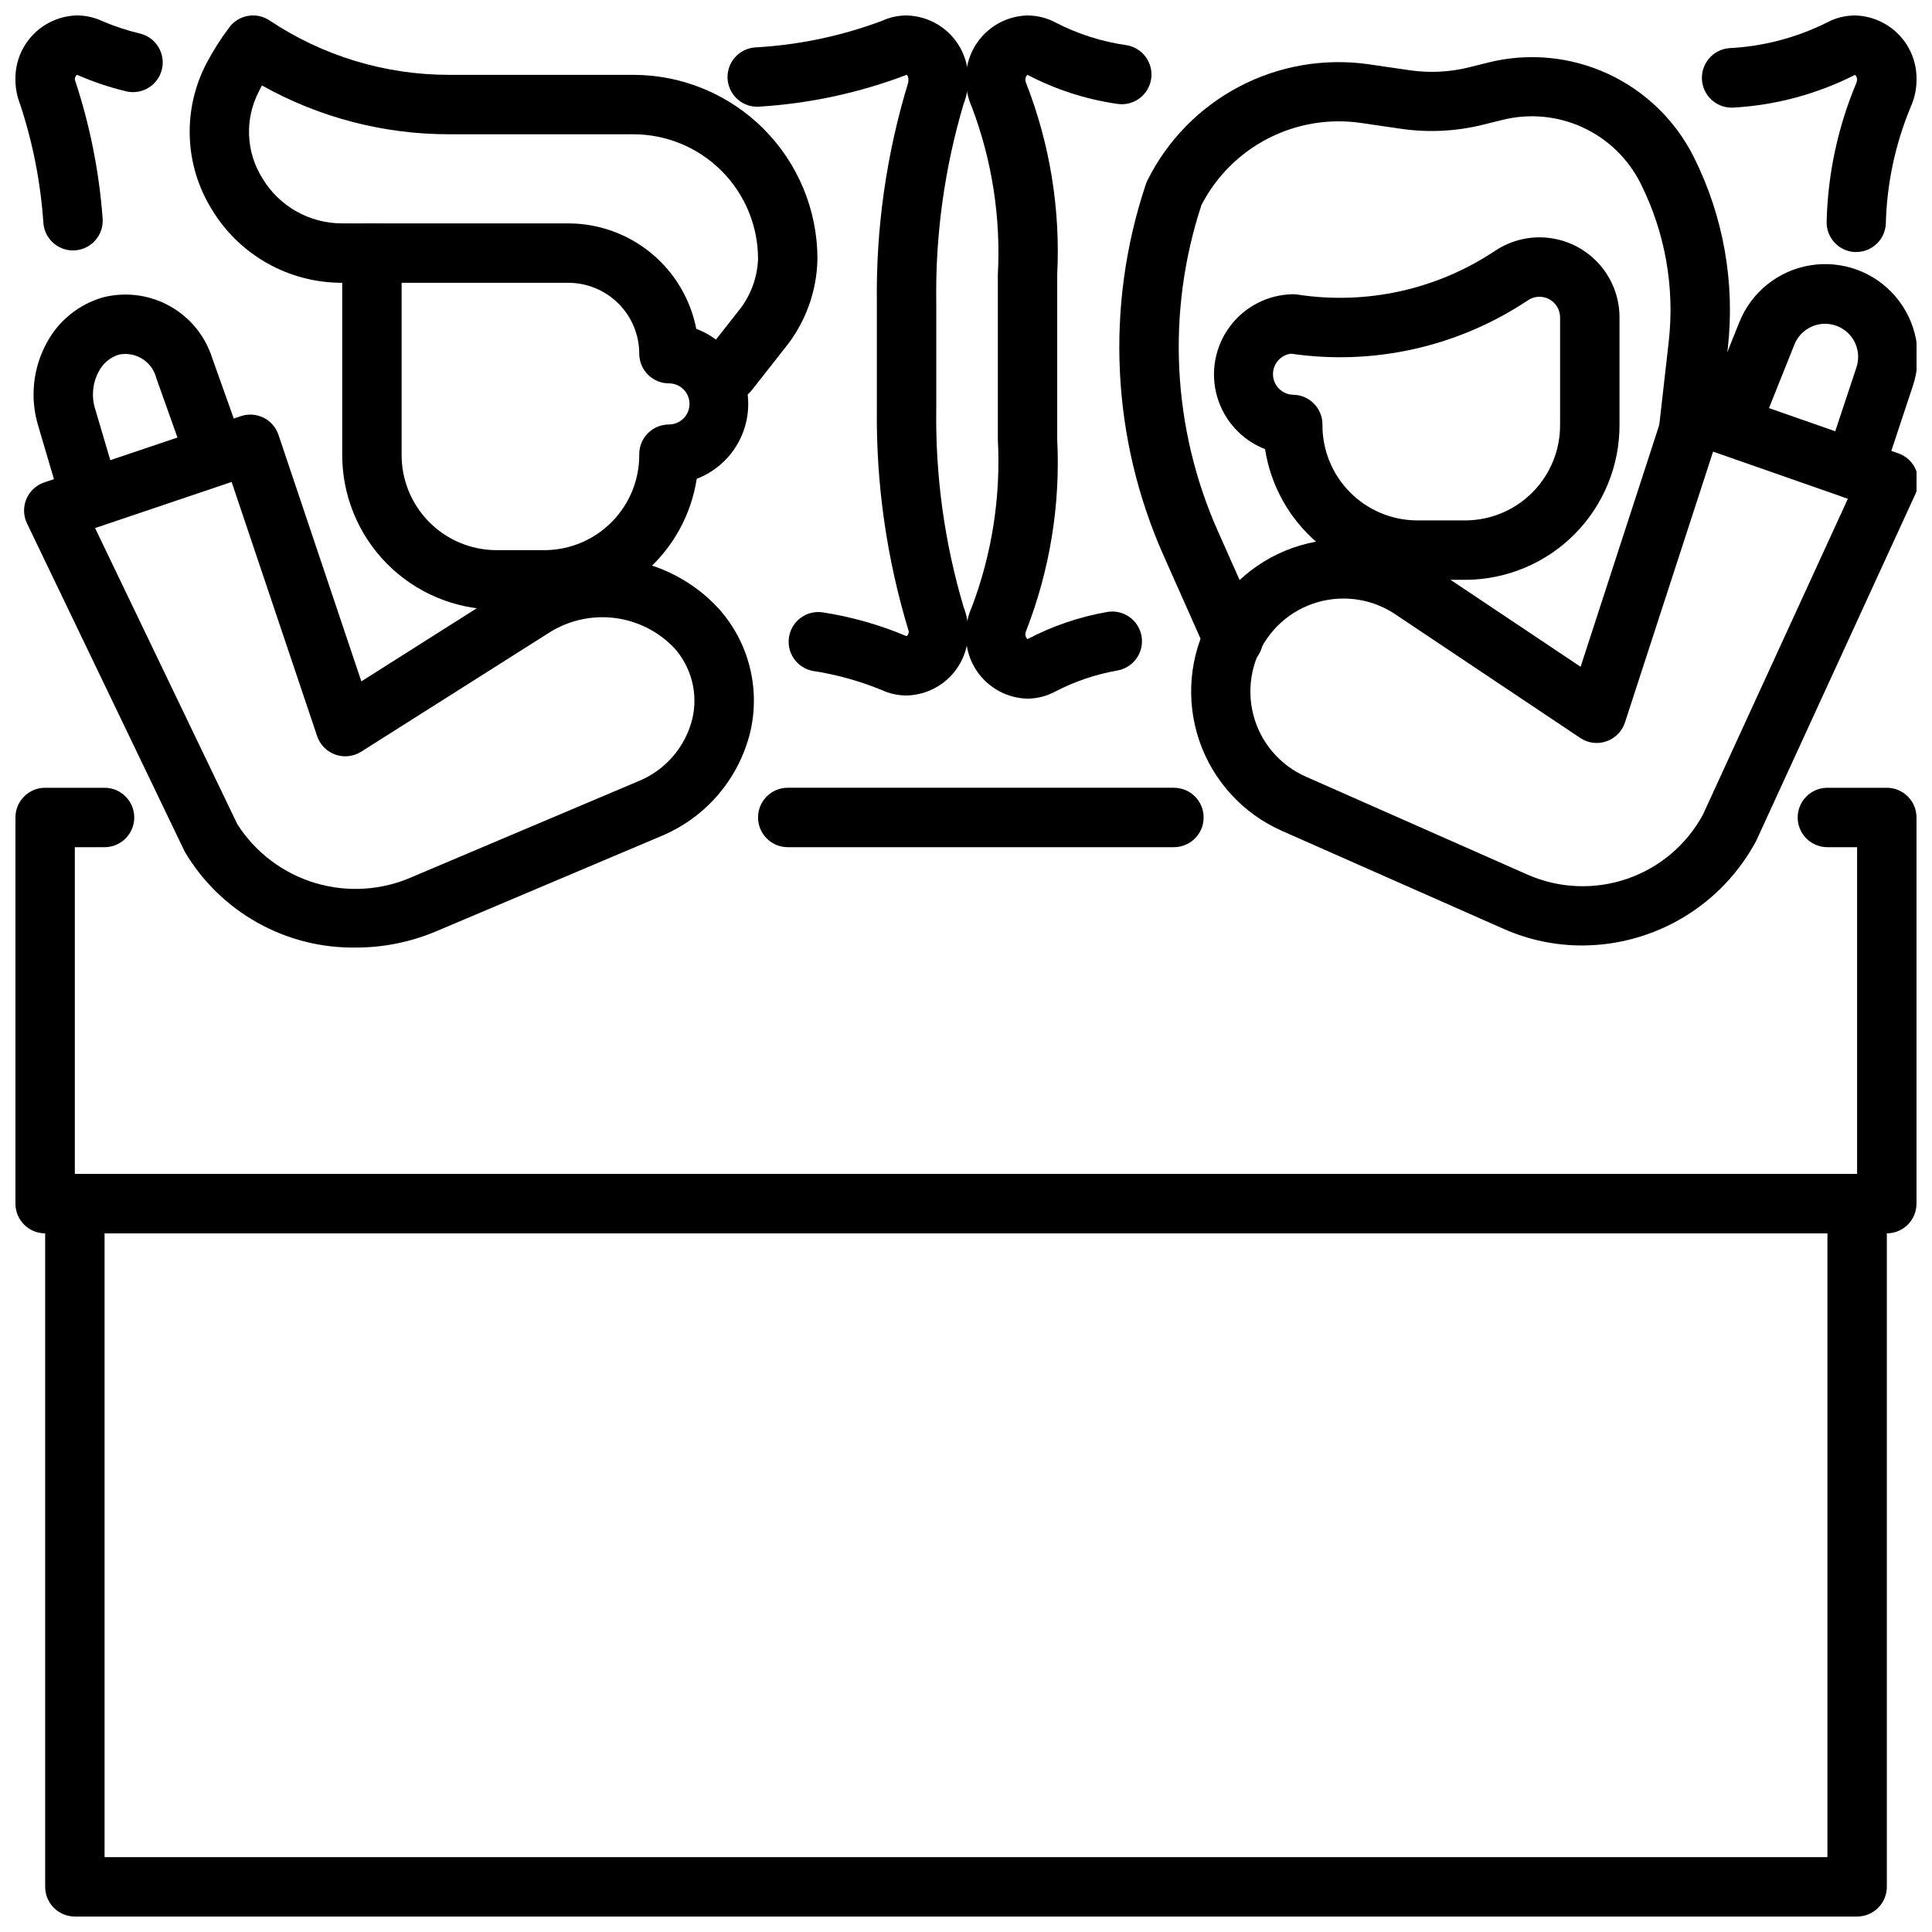
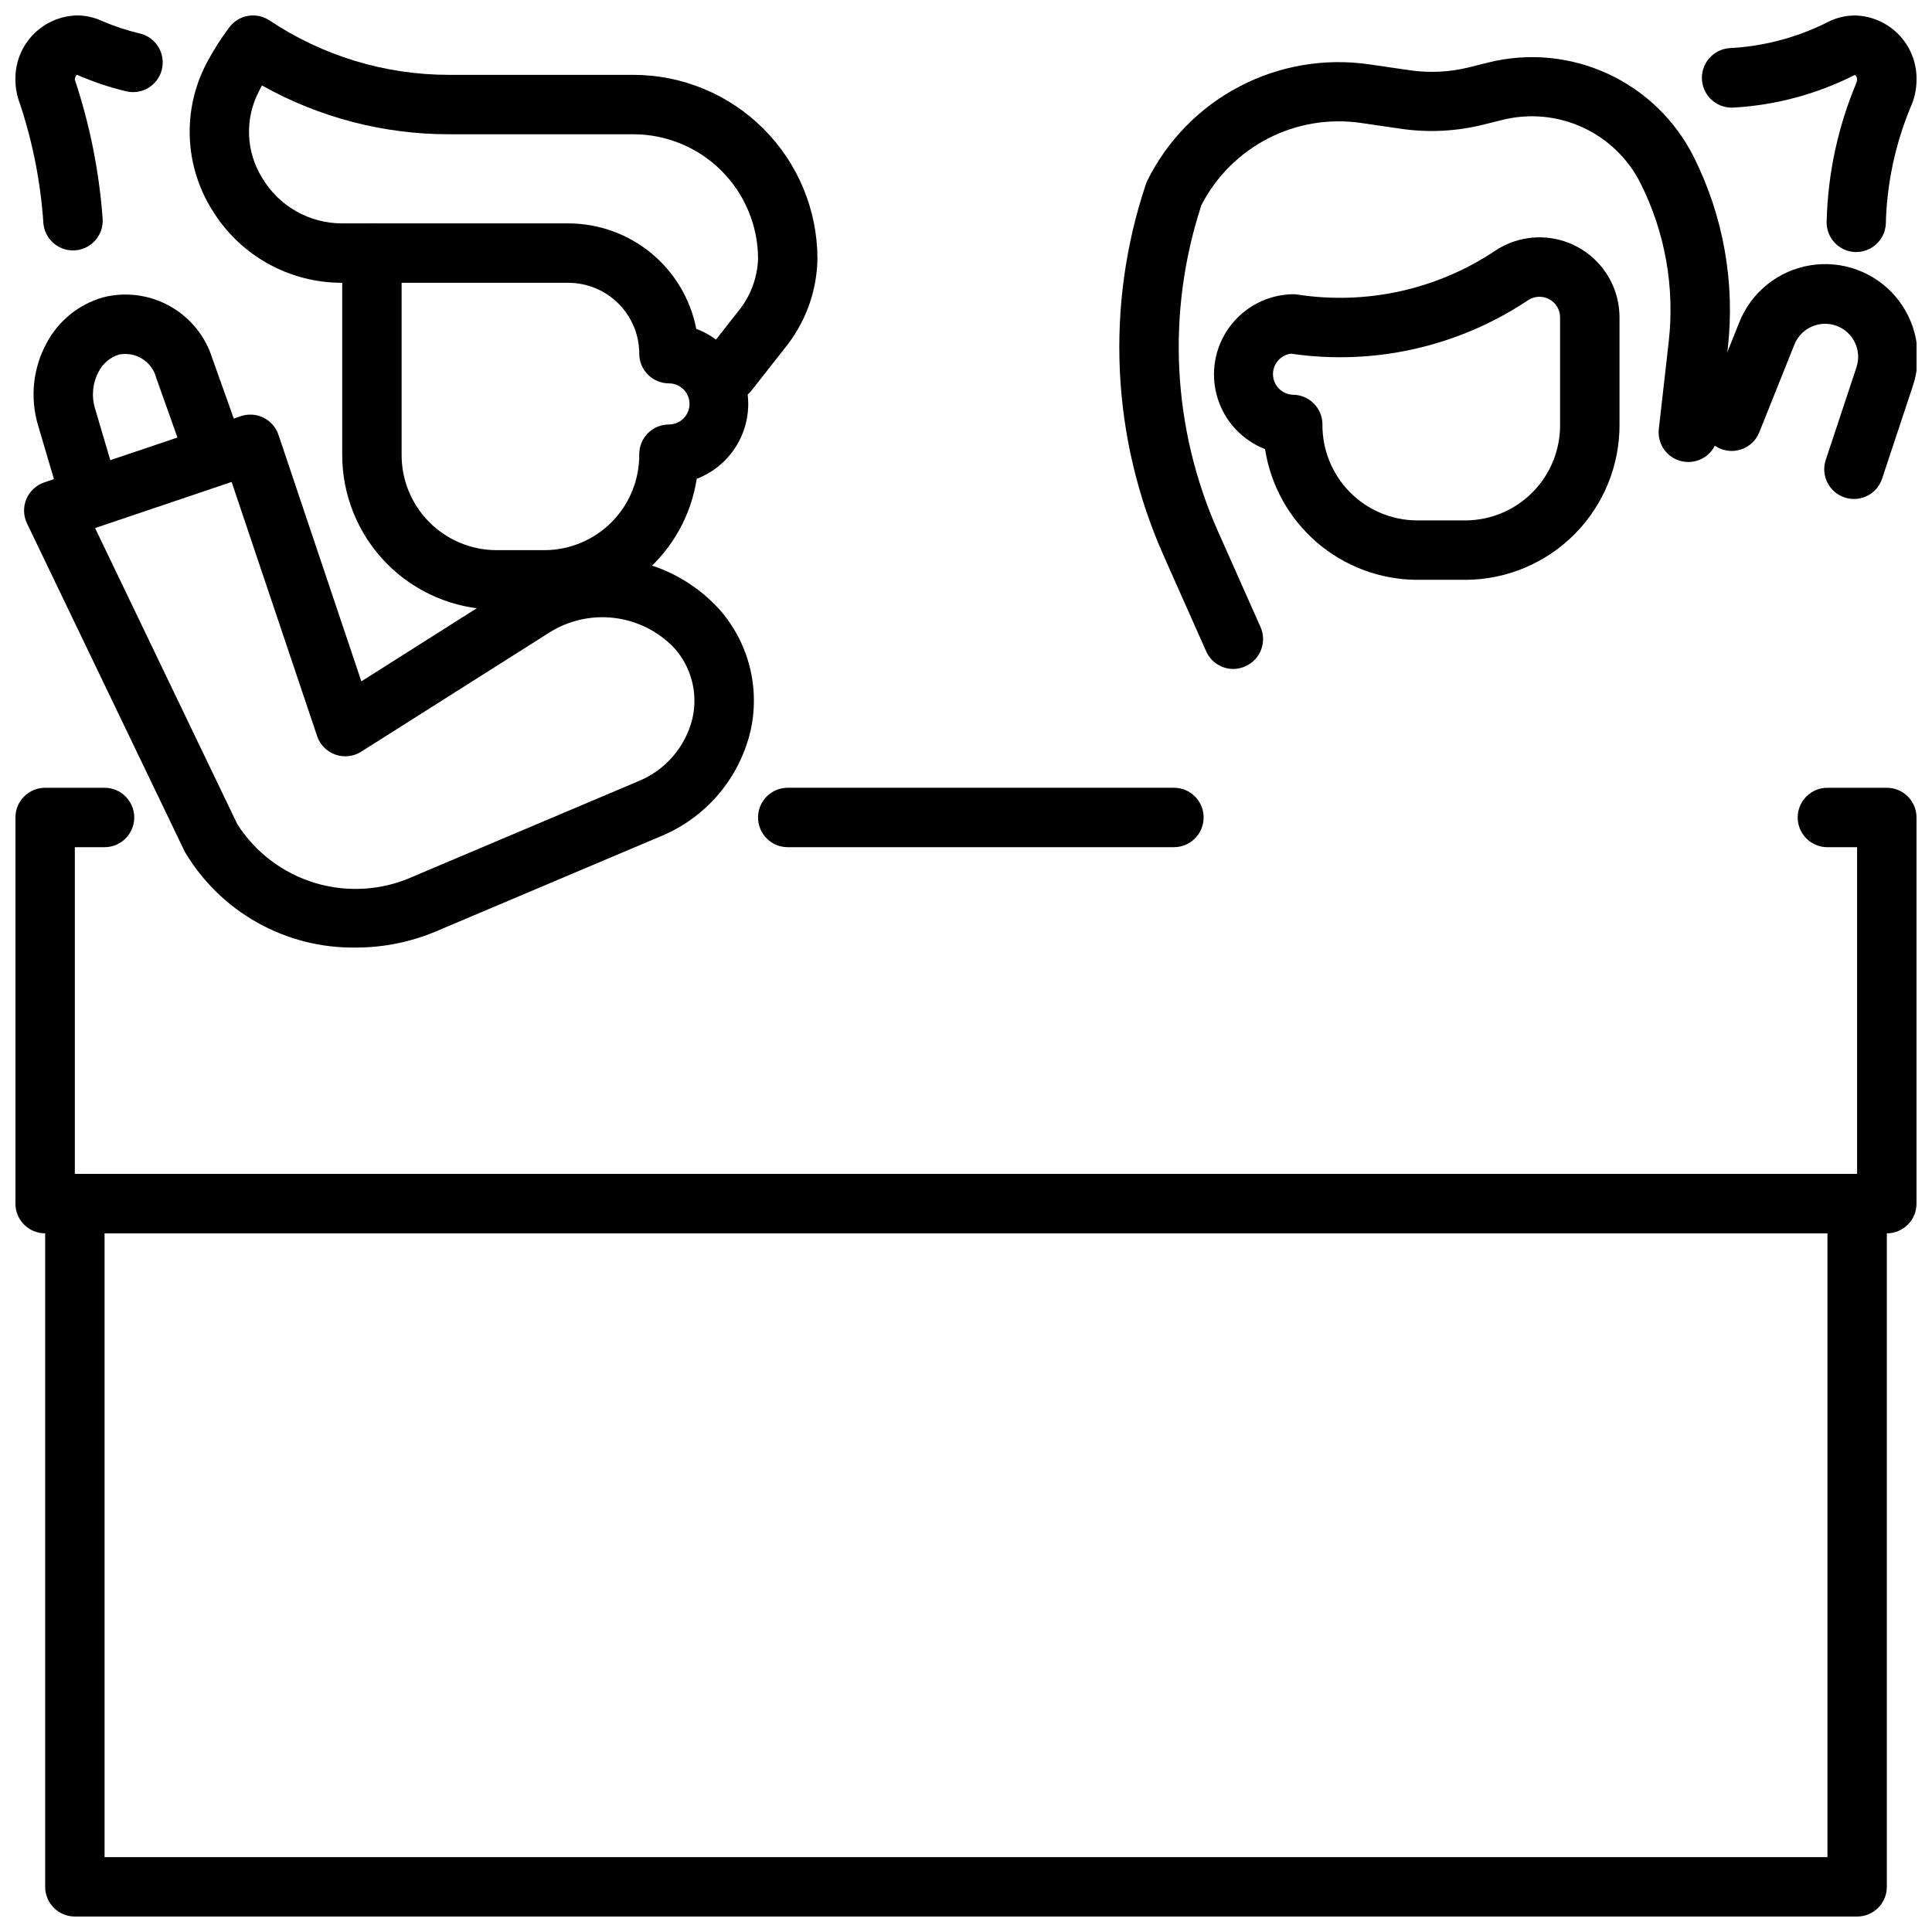
<svg xmlns="http://www.w3.org/2000/svg" width="800px" height="800px" version="1.1" viewBox="144 144 512 512">
  <defs>
    <clipPath id="i">
      <path d="m155 455h490v196.9h-490z" />
    </clipPath>
    <clipPath id="h">
      <path d="m148.09 148.09h39.906v62.906h-39.906z" />
    </clipPath>
    <clipPath id="g">
      <path d="m336 148.09h65v180.91h-65z" />
    </clipPath>
    <clipPath id="f">
      <path d="m399 148.09h51v181.91h-51z" />
    </clipPath>
    <clipPath id="e">
      <path d="m595 148.09h56.902v62.906h-56.902z" />
    </clipPath>
    <clipPath id="d">
      <path d="m194 148.09h167v102.91h-167z" />
    </clipPath>
    <clipPath id="c">
      <path d="m148.09 352h503.81v119h-503.81z" />
    </clipPath>
    <clipPath id="b">
      <path d="m459 245h192.9v150h-192.9z" />
    </clipPath>
    <clipPath id="a">
      <path d="m595 213h56.902v64h-56.902z" />
    </clipPath>
  </defs>
  <path d="m288.48 305.54h-13.117c-10.848-0.078-21.227-4.461-28.852-12.18s-11.875-18.148-11.82-29v-53.285c0-4.348 3.523-7.871 7.871-7.871h52.074c8.012 0.008 15.77 2.801 21.953 7.898 6.18 5.098 10.398 12.184 11.934 20.047 5.414 2.035 9.762 6.191 12.043 11.504 2.281 5.316 2.301 11.328 0.051 16.656-2.25 5.328-6.574 9.508-11.977 11.578-1.48 9.605-6.336 18.371-13.699 24.723-7.359 6.352-16.742 9.871-26.461 9.93zm-38.047-86.594v45.414c-0.066 6.68 2.523 13.109 7.199 17.879 4.676 4.769 11.055 7.488 17.73 7.555h13.117c6.676-0.066 13.055-2.785 17.73-7.555s7.266-11.199 7.199-17.879c0-4.348 3.523-7.871 7.871-7.871 3.008 0 5.449-2.441 5.449-5.449 0-3.008-2.441-5.445-5.449-5.445-4.348 0-7.871-3.527-7.871-7.875-0.008-4.977-1.984-9.746-5.508-13.266-3.519-3.519-8.289-5.5-13.266-5.508z" />
  <path d="m238.29 395.11c-9.125 0.137-18.117-2.141-26.078-6.602-7.957-4.457-14.598-10.941-19.242-18.793l-41.816-87.008c-0.977-2.035-1.035-4.387-0.16-6.465 0.875-2.074 2.598-3.68 4.734-4.398l52.09-17.555c1.977-0.672 4.141-0.527 6.016 0.402 1.871 0.926 3.297 2.559 3.965 4.539l21.965 65.336 41.258-26.137-0.004 0.004c8.309-5.348 18.238-7.586 28.039-6.312 9.797 1.27 18.828 5.969 25.492 13.262 7.891 8.863 10.98 21.004 8.289 32.559-3.023 12.488-11.84 22.773-23.719 27.672l-59.527 25.191c-6.742 2.848-13.984 4.312-21.301 4.305zm-69.094-111.17 37.707 78.5c4.805 7.508 12.152 13.039 20.695 15.586 8.547 2.543 17.719 1.934 25.852-1.723l59.527-25.191c7.258-2.879 12.672-9.102 14.516-16.688 1.531-6.629-0.25-13.586-4.777-18.664-4.215-4.434-9.84-7.262-15.91-8-6.074-0.734-12.211 0.664-17.363 3.961l-49.727 31.488h-0.004c-2.039 1.293-4.562 1.578-6.844 0.77-2.277-0.809-4.059-2.621-4.828-4.91l-22.656-67.348z" />
  <g clip-path="url(#i)">
    <path d="m636.16 651.9h-472.32c-4.348 0-7.871-3.523-7.871-7.871v-181.05c0-4.348 3.523-7.875 7.871-7.875h472.32c2.086 0 4.09 0.832 5.566 2.309 1.477 1.473 2.305 3.477 2.305 5.566v181.05c0 2.086-0.828 4.09-2.305 5.566-1.477 1.477-3.481 2.305-5.566 2.305zm-464.45-15.742h456.58v-165.31h-456.58z" />
  </g>
  <g clip-path="url(#h)">
    <path d="m163.34 210.37c-4.074-0.008-7.473-3.117-7.836-7.172-0.719-10.777-2.805-21.418-6.211-31.672-0.797-2.047-1.207-4.223-1.203-6.422-0.086-4.418 1.586-8.691 4.648-11.879 3.059-3.191 7.258-5.035 11.68-5.133 2.242 0.004 4.461 0.488 6.5 1.418 3.305 1.43 6.731 2.566 10.234 3.391 4.219 1.051 6.789 5.324 5.738 9.543s-5.32 6.789-9.539 5.738c-4.426-1.062-8.746-2.519-12.91-4.348-0.145 0-0.609 0.434-0.609 1.27 3.953 11.867 6.422 24.18 7.356 36.652 0.406 4.32-2.766 8.156-7.086 8.57-0.27 0.027-0.52 0.043-0.762 0.043z" />
  </g>
  <g clip-path="url(#g)">
-     <path d="m384.25 328.31c-2.254 0-4.481-0.484-6.535-1.418-5.91-2.434-12.09-4.148-18.41-5.109-4.184-0.848-6.93-4.875-6.188-9.082 0.738-4.203 4.695-7.051 8.918-6.418 7.629 1.18 15.082 3.297 22.191 6.297 0.148 0 0.605-0.434 0.605-1.266-5.832-19.129-8.684-39.043-8.453-59.039v-28.152c-0.258-19.758 2.555-39.438 8.336-58.332 0.141-1.52-0.316-1.953-0.465-1.953-12.41 4.723-25.457 7.555-38.707 8.402-2.106 0.234-4.219-0.395-5.859-1.738-1.641-1.348-2.668-3.297-2.852-5.41-0.18-2.113 0.496-4.211 1.883-5.816 1.383-1.605 3.359-2.586 5.477-2.719 11.477-0.633 22.793-3.008 33.559-7.043 2.039-0.934 4.258-1.418 6.5-1.418 4.418 0.098 8.621 1.941 11.68 5.133 3.062 3.188 4.731 7.461 4.648 11.879 0.004 2.199-0.406 4.375-1.207 6.422-5.07 17.062-7.516 34.797-7.25 52.594v28.152c-0.266 17.797 2.18 35.535 7.25 52.598 0.801 2.047 1.211 4.223 1.207 6.418 0.082 4.418-1.586 8.691-4.648 11.883-3.059 3.191-7.258 5.035-11.68 5.137z" />
-   </g>
+     </g>
  <g clip-path="url(#f)">
-     <path d="m416.3 329.15c-4.422-0.105-8.621-1.961-11.676-5.16-3.055-3.195-4.719-7.477-4.625-11.898-0.008-2.512 0.531-5 1.574-7.289 5.336-14.148 7.672-29.25 6.863-44.352v-43.656c0.816-15.105-1.52-30.215-6.863-44.367-1.035-2.285-1.574-4.766-1.574-7.273-0.094-4.422 1.57-8.699 4.625-11.898 3.055-3.195 7.254-5.055 11.676-5.16 2.594 0.004 5.144 0.645 7.434 1.867 5.875 3.043 12.223 5.074 18.773 6.004 4.297 0.68 7.227 4.711 6.551 9.008-0.68 4.293-4.711 7.227-9.008 6.547-8.289-1.203-16.316-3.801-23.742-7.684-0.402 0.312-0.617 0.809-0.566 1.316 0 0.27 0.059 0.539 0.164 0.789 6.324 16.16 9.145 33.484 8.266 50.82v43.66-0.004c0.875 17.34-1.941 34.668-8.266 50.84-0.105 0.246-0.164 0.516-0.164 0.785-0.047 0.508 0.168 1.008 0.574 1.316 6.586-3.457 13.668-5.875 20.996-7.164 4.273-0.801 8.387 2.012 9.191 6.285 0.801 4.273-2.012 8.391-6.289 9.191-5.762 1-11.336 2.879-16.531 5.574-2.266 1.227-4.801 1.883-7.383 1.902z" />
-   </g>
+     </g>
  <g clip-path="url(#e)">
    <path d="m635.95 210.79h-0.465c-4.336-0.254-7.648-3.973-7.398-8.312 0.332-12.551 3.004-24.93 7.871-36.5 0.113-0.25 0.168-0.516 0.168-0.789 0.066-0.512-0.141-1.023-0.543-1.348-9.961 5.055-20.852 8.004-32 8.66-4.348 0.367-8.168-2.863-8.535-7.211-0.363-4.348 2.863-8.168 7.211-8.531 9.016-0.449 17.84-2.766 25.914-6.801 2.285-1.219 4.836-1.855 7.426-1.859 4.422 0.105 8.621 1.965 11.676 5.16 3.055 3.199 4.719 7.477 4.625 11.898-0.004 2.5-0.539 4.973-1.574 7.25-4.082 9.828-6.309 20.324-6.566 30.961-0.234 4.148-3.652 7.398-7.809 7.422z" />
  </g>
  <g clip-path="url(#d)">
    <path d="m337.02 250.43c-3.016 0-5.762-1.723-7.082-4.434-1.316-2.711-0.969-5.934 0.895-8.305l8.66-11.02h-0.004c3.305-3.949 5.203-8.883 5.402-14.027 0-8.758-3.473-17.156-9.66-23.355-6.184-6.195-14.574-9.688-23.332-9.707h-48.805c-17.395 0.027-34.496-4.426-49.668-12.934-0.285 0.504-0.559 1.008-0.789 1.512h0.004c-3.844 7.316-3.492 16.129 0.922 23.121 4.453 7.406 12.473 11.934 21.121 11.918h7.871c4.348 0 7.871 3.523 7.871 7.871 0 4.348-3.523 7.871-7.871 7.871h-7.871c-14.148 0.043-27.277-7.356-34.574-19.477-7.234-11.691-7.789-26.324-1.465-38.531 1.773-3.394 3.82-6.633 6.125-9.691 2.508-3.344 7.188-4.144 10.664-1.824 14.098 9.418 30.672 14.438 47.629 14.418h48.805c12.926 0.012 25.32 5.148 34.461 14.285 9.145 9.137 14.289 21.527 14.305 34.453-0.145 8.707-3.234 17.105-8.762 23.836l-8.66 11.02h0.004c-1.496 1.898-3.781 3.004-6.195 3z" />
  </g>
  <g clip-path="url(#c)">
    <path d="m644.03 470.85h-488.07c-4.348 0-7.871-3.523-7.871-7.871v-102.34c0-4.348 3.523-7.871 7.871-7.871h15.746c4.348 0 7.871 3.523 7.871 7.871 0 4.348-3.523 7.875-7.871 7.875h-7.875v86.59h472.32v-86.59h-7.871c-4.348 0-7.875-3.527-7.875-7.875 0-4.348 3.527-7.871 7.875-7.871h15.742c2.086 0 4.09 0.832 5.566 2.305 1.477 1.477 2.305 3.481 2.305 5.566v102.34c0 2.086-0.828 4.09-2.305 5.566-1.477 1.473-3.481 2.305-5.566 2.305z" />
  </g>
  <path d="m455.1 368.51h-102.34c-4.348 0-7.871-3.527-7.871-7.875 0-4.348 3.523-7.871 7.871-7.871h102.34c4.348 0 7.875 3.523 7.875 7.871 0 4.348-3.527 7.875-7.875 7.875z" />
  <path d="m167.64 282.71c-3.492-0.004-6.566-2.305-7.551-5.652l-6.027-20.43c-2.152-7.277-1.316-15.113 2.32-21.773 3.129-5.848 8.484-10.188 14.855-12.035 5.981-1.539 12.328-0.723 17.727 2.277 5.402 3 9.445 7.957 11.297 13.852l7.18 20.152c1.414 4.082-0.727 8.543-4.797 9.992-4.07 1.449-8.551-0.652-10.035-4.711l-7.18-20.16c-1.102-4.41-5.488-7.164-9.941-6.242-2.305 0.727-4.227 2.344-5.328 4.496-1.605 2.973-1.965 6.461-1 9.695l6.031 20.414h-0.004c0.715 2.383 0.258 4.965-1.23 6.957-1.488 1.996-3.828 3.168-6.316 3.168z" />
  <path d="m532.51 297.66h-13.113c-9.715-0.074-19.086-3.598-26.441-9.941s-12.211-15.098-13.707-24.699c-6.164-2.402-10.855-7.539-12.695-13.895-1.836-6.352-0.613-13.203 3.316-18.523 3.926-5.324 10.109-8.516 16.723-8.633 0.402 0 0.801 0.031 1.199 0.086 18.309 2.832 37.016-1.305 52.426-11.594 4.277-2.852 9.445-4.051 14.543-3.379 5.098 0.676 9.777 3.18 13.164 7.047 3.391 3.863 5.258 8.832 5.262 13.973v28.379c0.055 10.852-4.199 21.277-11.824 29-7.625 7.719-18 12.098-28.852 12.18zm-46.375-59.93c-2.816 0.352-4.894 2.809-4.777 5.648 0.121 2.84 2.394 5.113 5.234 5.231 2.09 0 4.09 0.828 5.566 2.305 1.477 1.477 2.305 3.477 2.305 5.566-0.062 6.676 2.527 13.109 7.203 17.879 4.672 4.769 11.051 7.484 17.73 7.555h13.113c6.68-0.07 13.055-2.785 17.73-7.555s7.266-11.203 7.199-17.879v-28.379c0-2.012-1.109-3.859-2.883-4.809-1.773-0.949-3.926-0.848-5.602 0.266-18.465 12.332-40.848 17.383-62.82 14.172z" />
  <g clip-path="url(#b)">
-     <path d="m563.24 394.56c-7.125 0.004-14.172-1.484-20.688-4.367l-58.773-25.977v-0.004c-10.367-4.559-18.344-13.266-21.98-23.992-3.633-10.73-2.598-22.492 2.859-32.414 5.457-9.926 14.832-17.105 25.84-19.781 11.004-2.676 22.629-0.609 32.035 5.703l40.344 26.977 22.625-69.574c0.652-2.016 2.094-3.68 3.992-4.621 1.898-0.941 4.098-1.078 6.098-0.375l51.484 18.004c2.09 0.73 3.777 2.309 4.644 4.348 0.871 2.039 0.836 4.352-0.086 6.363l-42.242 92.023c-4.473 8.355-11.129 15.344-19.254 20.219s-17.422 7.457-26.898 7.469zm-63.16-91.938c-7.613-0.023-14.812 3.477-19.5 9.48-4.684 6-6.332 13.832-4.465 21.215 1.867 7.383 7.047 13.488 14.023 16.539l58.781 25.977c8.32 3.629 17.695 4.008 26.281 1.059 8.586-2.945 15.754-9.008 20.086-16.984l38.422-83.734-35.723-12.492-23.348 71.77c-0.762 2.344-2.582 4.199-4.914 5.004-2.328 0.82-4.906 0.488-6.949-0.895l-48.988-32.754v-0.004c-4.055-2.719-8.824-4.172-13.707-4.18z" />
-   </g>
+     </g>
  <g clip-path="url(#a)">
    <path d="m635.32 276.23c-0.844-0.004-1.68-0.137-2.481-0.402-1.98-0.656-3.621-2.074-4.559-3.938-0.938-1.867-1.098-4.031-0.438-6.012l8.133-24.512h-0.004c1.516-4.504-0.832-9.395-5.293-11.027-4.465-1.629-9.414 0.594-11.156 5.012l-9.289 23.207c-1.617 4.035-6.199 6-10.234 4.383-4.039-1.613-6-6.195-4.387-10.234l9.281-23.207v0.004c3.16-8.008 10.285-13.773 18.777-15.184 8.488-1.414 17.098 1.73 22.68 8.285 5.578 6.555 7.312 15.555 4.562 23.711l-8.125 24.512 0.004 0.004c-1.066 3.219-4.078 5.398-7.473 5.398z" />
  </g>
  <path d="m470.85 321.28c-3.117 0.004-5.938-1.828-7.203-4.676l-11.273-25.348c-13.824-31.055-15.508-66.164-4.723-98.398 0.109-0.355 0.25-0.699 0.418-1.031 5.305-10.66 13.84-19.375 24.391-24.902 10.547-5.527 22.57-7.582 34.355-5.879l10.785 1.574c5.25 0.762 10.598 0.496 15.746-0.785l5.008-1.25-0.004-0.004c10.578-2.652 21.742-1.621 31.652 2.926s17.977 12.336 22.863 22.086c7.863 15.688 10.992 33.328 9.012 50.766l-2.606 22.828c-0.168 2.129-1.191 4.098-2.84 5.453-1.648 1.359-3.773 1.988-5.894 1.746-2.121-0.238-4.055-1.332-5.356-3.023-1.301-1.695-1.855-3.844-1.543-5.953l2.59-22.828v-0.004c1.641-14.41-0.949-28.988-7.445-41.957-3.277-6.555-8.691-11.797-15.352-14.859-6.656-3.062-14.16-3.766-21.27-1.984l-5.016 1.242c-7.113 1.785-14.508 2.168-21.766 1.125l-10.793-1.574c-8.422-1.207-17.008 0.242-24.57 4.141-7.559 3.898-13.715 10.059-17.617 17.617-9.336 28.375-7.773 59.207 4.379 86.492l11.273 25.355c0.848 1.906 0.902 4.074 0.152 6.023-0.75 1.949-2.242 3.519-4.152 4.367-1.004 0.465-2.098 0.707-3.203 0.715z" />
</svg>